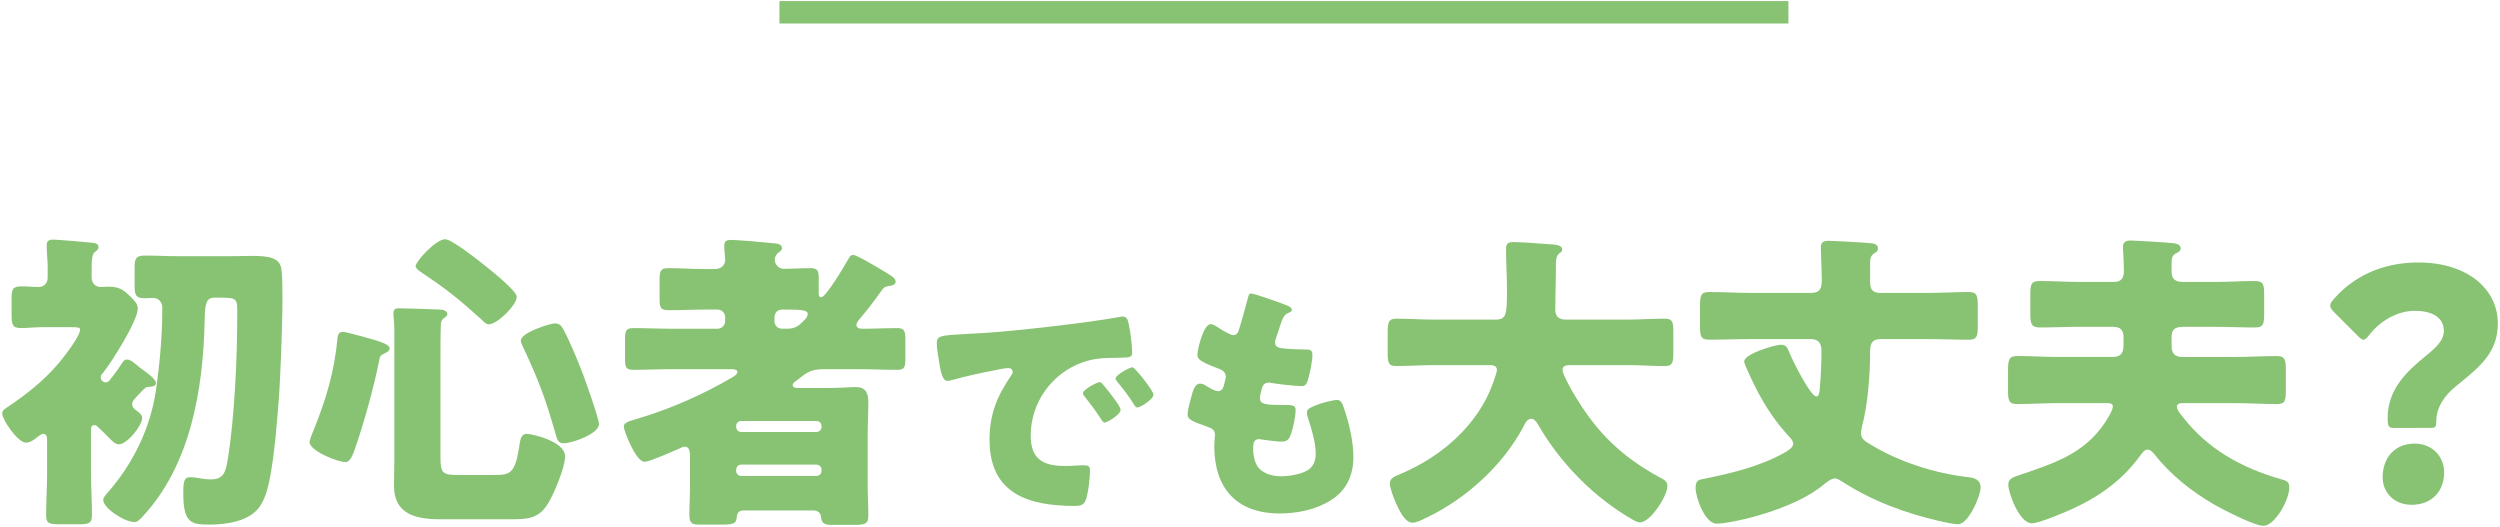
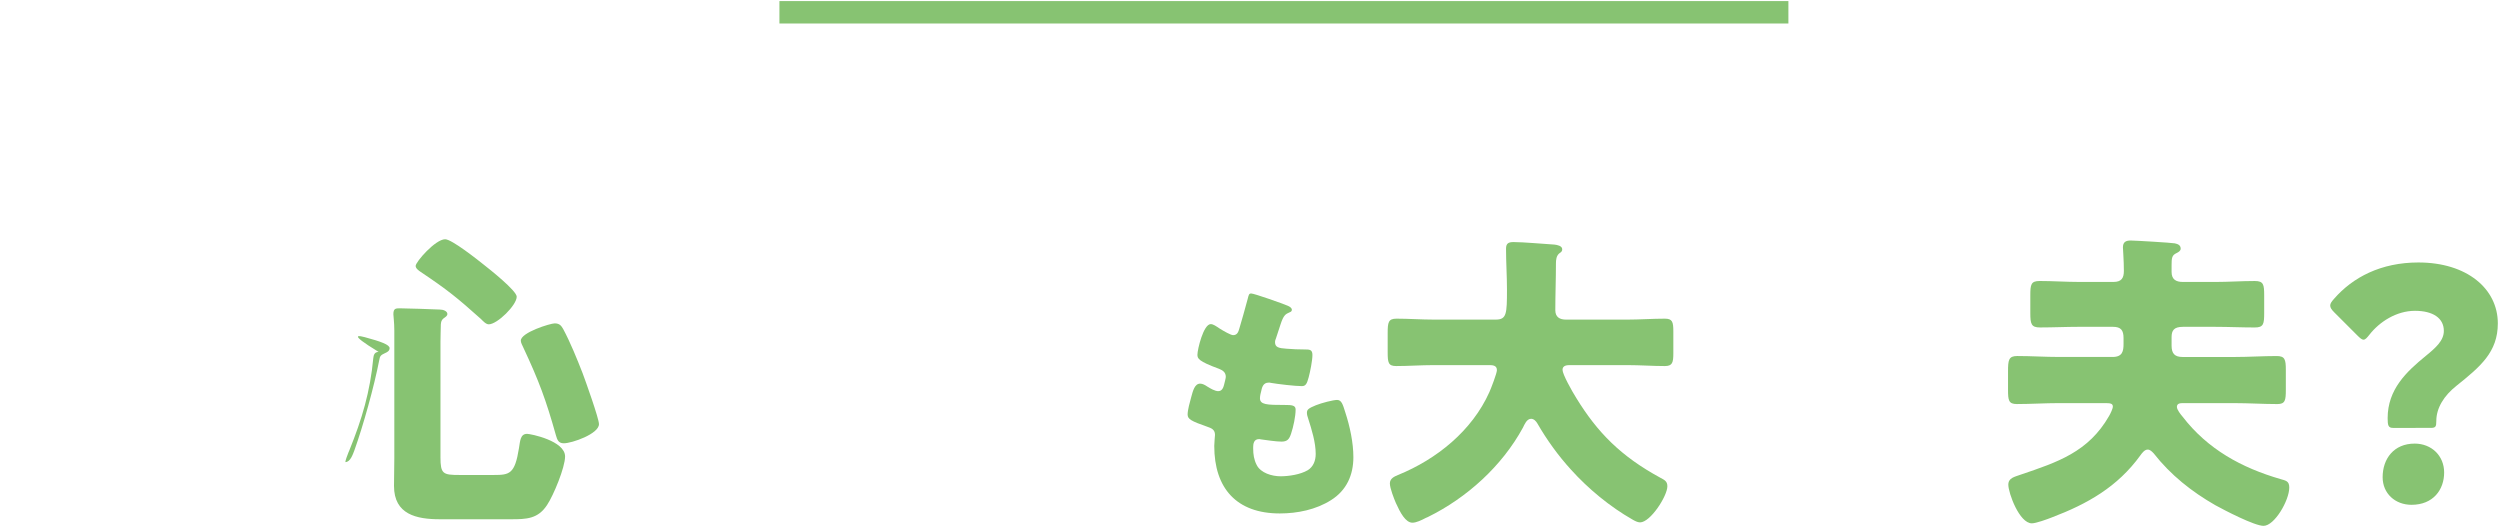
<svg xmlns="http://www.w3.org/2000/svg" version="1.1" id="レイヤー_1" x="0px" y="0px" viewBox="0 0 223 47" style="enable-background:new 0 0 223 47;" xml:space="preserve">
  <style type="text/css">
	.st0{fill:#87C372;}
</style>
  <g>
    <g>
-       <path class="st0" d="M8.119,42.229c0,1.26,0.084,2.521,0.084,3.752    c0,0.729-0.336,0.784-1.232,0.784H5.346c-0.896,0-1.231-0.056-1.231-0.756    c0-1.26,0.084-2.521,0.084-3.78v-3.023c0-0.225-0.057-0.505-0.337-0.505    c-0.195,0-0.42,0.196-0.56,0.309c-0.28,0.224-0.616,0.476-0.979,0.476    c-0.757,0-2.129-2.071-2.129-2.604c0-0.309,0.337-0.477,0.589-0.645    C2.434,35.116,3.89,33.969,5.207,32.429c0.447-0.532,1.932-2.408,1.932-3.024    c0-0.195-0.084-0.224-0.979-0.224H3.834c-0.7,0-1.4,0.084-1.933,0.084    c-0.783,0-0.867-0.28-0.867-1.204v-1.399c0-0.841,0.084-1.12,0.867-1.12    c0.505,0,1.036,0.056,1.54,0.056s0.812-0.364,0.812-0.84v-1.008    c0-0.477-0.084-1.204-0.084-1.681v-0.252c0-0.336,0.252-0.447,0.532-0.447    c0.42,0,2.968,0.224,3.5,0.279c0.224,0.028,0.588,0.057,0.588,0.393    c0,0.195-0.112,0.279-0.336,0.447c-0.252,0.196-0.28,0.673-0.28,1.876v0.393    c0,0.476,0.336,0.84,0.784,0.84c0.252,0,0.476-0.028,0.728-0.028    c0.952,0,1.344,0.28,1.988,0.924c0.28,0.28,0.616,0.589,0.616,1.036    c0,1.093-2.353,4.816-3.108,5.74c-0.112,0.112-0.196,0.224-0.196,0.392    c0,0.253,0.225,0.448,0.448,0.448c0.225,0,0.336-0.168,0.477-0.363    c0.392-0.477,0.672-0.896,1.008-1.4c0.111-0.168,0.195-0.28,0.392-0.28    c0.28,0,0.532,0.196,0.98,0.561c0.111,0.111,0.195,0.168,0.392,0.308    c0.308,0.224,1.232,0.868,1.232,1.232c0,0.279-0.364,0.336-0.588,0.336    c-0.309,0-0.364,0.056-0.784,0.504c-0.141,0.14-0.28,0.279-0.448,0.476    c-0.14,0.168-0.308,0.336-0.308,0.561c0,0.279,0.224,0.447,0.363,0.56    c0.225,0.168,0.532,0.364,0.532,0.672c0,0.7-1.344,2.353-2.072,2.353    c-0.336,0-0.56-0.252-0.979-0.673c-0.336-0.336-0.616-0.615-0.952-0.924    c-0.112-0.111-0.168-0.111-0.28-0.111c-0.279,0-0.279,0.252-0.279,0.447V42.229    z M20.466,22.853c0.756,0,1.428-0.028,1.988-0.028    c1.596,0,2.548,0.169,2.659,1.261c0.057,0.504,0.084,1.315,0.084,2.296    c0,3.107-0.224,7.84-0.308,8.987c-0.196,2.465-0.392,5.181-0.868,7.561    c-0.168,0.784-0.392,1.568-0.84,2.24c-0.924,1.344-2.996,1.624-4.508,1.624    c-1.596,0-2.324-0.112-2.324-2.801c0-1.063,0.084-1.428,0.616-1.428    c0.308,0,0.812,0.084,1.12,0.141c0.195,0.027,0.476,0.056,0.7,0.056    c1.203,0,1.371-0.645,1.596-2.185c0.532-3.527,0.784-8.483,0.784-12.655    c0-1.316-0.028-1.372-1.624-1.372h-0.448c-0.784,0-0.812,0.784-0.84,2.156    c-0.141,6.075-1.26,12.823-5.572,17.415c-0.196,0.196-0.42,0.448-0.672,0.448    c-0.924,0-2.8-1.26-2.8-1.96c0-0.252,0.252-0.504,0.448-0.728    c2.239-2.576,3.752-5.685,4.256-9.072c0.308-2.1,0.56-4.816,0.56-6.916    v-0.476c0-0.477-0.336-0.84-0.812-0.84c-0.252,0-0.504,0.027-0.729,0.027    c-0.812,0-0.924-0.28-0.924-1.12v-1.68c0-0.784,0.168-1.008,0.924-1.008    c1.008,0,1.988,0.056,2.968,0.056H20.466z" />
-       <path class="st0" d="M32.541,30.076c1.456,0.393,2.212,0.673,2.212,0.98    c0,0.252-0.224,0.364-0.42,0.448c-0.364,0.168-0.448,0.252-0.504,0.616    c-0.448,2.323-1.429,5.852-2.212,8.035c-0.141,0.364-0.364,1.064-0.812,1.064    c-0.644,0-3.191-0.98-3.191-1.792c0-0.14,0.168-0.588,0.279-0.868    c0.028-0.084,0.057-0.14,0.084-0.196c1.12-2.771,1.849-5.208,2.128-8.203    c0.028-0.28,0.112-0.561,0.477-0.561    C30.833,29.601,32.205,29.992,32.541,30.076z M39.289,40.772    c0,1.512,0.224,1.596,1.708,1.596h3.052c1.4,0,1.876-0.084,2.24-2.38    c0.111-0.644,0.111-1.288,0.728-1.288c0.309,0,3.388,0.616,3.388,2.017    c0,0.979-1.035,3.472-1.596,4.312c-0.812,1.261-1.848,1.288-3.22,1.288h-6.356    c-2.071,0-4.088-0.42-4.088-2.968c0-0.84,0.028-1.652,0.028-2.492V29.488    c0-0.756-0.084-1.26-0.084-1.456c0-0.504,0.196-0.531,0.56-0.531    c0.672,0,2.912,0.084,3.584,0.111c0.309,0,0.672,0.141,0.672,0.393    c0,0.168-0.14,0.252-0.336,0.392c-0.252,0.196-0.252,0.477-0.252,0.756    c0,0.141-0.027,0.84-0.027,1.316V40.772z M39.708,21.341    c0.588,0,2.884,1.82,3.443,2.268c0.505,0.393,2.94,2.324,2.94,2.856    c0,0.756-1.736,2.464-2.492,2.464c-0.252,0-0.504-0.28-0.7-0.476    c-2.128-1.904-2.996-2.604-5.376-4.2c-0.168-0.112-0.447-0.309-0.447-0.532    C37.077,23.356,38.84,21.341,39.708,21.341z M50.236,29.349    c0.645,1.204,1.232,2.66,1.736,3.948c0.252,0.672,1.456,4.032,1.456,4.536    c0,0.867-2.408,1.708-3.136,1.708c-0.477,0-0.588-0.309-0.7-0.7    c-0.896-3.192-1.512-4.844-2.912-7.84c-0.084-0.196-0.224-0.42-0.224-0.616    c0-0.729,2.632-1.54,3.023-1.54C49.928,28.845,50.068,29.068,50.236,29.349z" />
-       <path class="st0" d="M66.335,45.532c-0.392,0-0.588,0.196-0.616,0.588    c-0.027,0.589-0.308,0.673-1.344,0.673H62.332c-0.504,0-0.84-0.057-0.84-0.841    c0-0.84,0.056-1.708,0.056-2.548v-2.716c0-0.392-0.056-0.84-0.447-0.84    c-0.168,0-0.28,0.056-0.448,0.14c-0.084,0.028-0.196,0.084-0.336,0.141    c-0.812,0.363-2.437,1.063-2.828,1.063c-0.784,0-1.848-2.8-1.848-3.136    s0.42-0.476,0.924-0.616l0.279-0.084c2.912-0.868,5.797-2.128,8.429-3.668    c0.14-0.084,0.504-0.28,0.504-0.504c0-0.252-0.336-0.252-0.756-0.252h-5.236    c-1.092,0-2.184,0.056-3.304,0.056c-0.672,0-0.729-0.252-0.729-1.063v-1.568    c0-0.84,0.057-1.092,0.756-1.092c1.093,0,2.185,0.056,3.276,0.056h4.228    c0.364,0,0.673-0.308,0.673-0.672v-0.364c0-0.363-0.309-0.672-0.673-0.672h-1.063    c-1.12,0-2.24,0.057-3.36,0.057c-0.699,0-0.756-0.28-0.756-1.12v-1.512    c0-0.812,0.057-1.12,0.756-1.12c1.12,0,2.24,0.084,3.36,0.084h0.784    c0.7,0,0.952-0.448,0.952-0.812c0-0.336-0.084-0.924-0.084-1.288    c0-0.392,0.224-0.504,0.56-0.504c0.616,0,3.22,0.225,3.948,0.309    c0.252,0.027,0.644,0.084,0.644,0.42c0,0.195-0.14,0.279-0.364,0.447    c-0.168,0.141-0.279,0.364-0.279,0.589c0,0.42,0.336,0.812,0.784,0.812    c0.812,0,1.596-0.056,2.407-0.056c0.645,0,0.729,0.279,0.729,0.868v1.315    c0,0.168,0,0.42,0.224,0.42c0.42,0,2.156-2.939,2.437-3.443    c0.084-0.169,0.195-0.337,0.42-0.337c0.336,0,2.268,1.177,2.688,1.429    c0.112,0.056,0.196,0.111,0.28,0.168c0.504,0.308,0.812,0.504,0.812,0.784    c0,0.252-0.252,0.336-0.447,0.363c-0.588,0.084-0.588,0.141-0.924,0.588    c-0.561,0.812-1.177,1.597-1.792,2.324c-0.141,0.168-0.337,0.393-0.337,0.588    c0,0.336,0.393,0.336,0.645,0.336c0.979,0,1.988-0.056,2.996-0.056    c0.672,0,0.728,0.28,0.728,1.092v1.568c0,0.812-0.056,1.063-0.728,1.063    c-1.12,0-2.212-0.056-3.304-0.056h-3.305c-1.063,0-1.483,0.308-2.071,0.784    c-0.141,0.112-0.28,0.224-0.448,0.336c-0.084,0.084-0.196,0.168-0.196,0.28    c0,0.224,0.196,0.279,0.532,0.279h2.492c1.035,0,2.155-0.084,2.632-0.084    c0.896,0,1.092,0.588,1.092,1.372c0,0.924-0.056,1.82-0.056,2.744v4.76    c0,0.84,0.056,1.708,0.056,2.576c0,0.7-0.196,0.84-1.232,0.84h-1.876    c-0.699,0-1.063-0.027-1.119-0.756c-0.028-0.252-0.225-0.532-0.673-0.532H66.335    z M65.664,38.085c0.028,0.279,0.196,0.447,0.448,0.447h6.72    c0.252,0,0.448-0.195,0.448-0.447v-0.084c0-0.252-0.196-0.448-0.448-0.448    h-6.72c-0.252,0-0.448,0.196-0.448,0.448V38.085z M65.664,42.005    c0,0.252,0.196,0.447,0.448,0.447h6.72c0.252,0,0.448-0.195,0.448-0.447v-0.112    c0-0.252-0.196-0.448-0.448-0.448h-6.72c-0.252,0-0.42,0.168-0.448,0.448    V42.005z M69.08,28.648c0,0.364,0.28,0.672,0.672,0.672h0.477    c0.783,0,1.063-0.308,1.567-0.812c0.141-0.168,0.252-0.309,0.252-0.504    c0-0.364-0.615-0.393-2.268-0.393c-0.364,0-0.7,0.225-0.7,0.729V28.648z" />
-       <path class="st0" d="M83.561,30.637c0-0.694,0.246-0.717,2.71-0.852    c0.448-0.022,0.964-0.045,1.591-0.089c2.822-0.18,9.318-0.919,12.051-1.434    c0.09-0.022,0.157-0.022,0.225-0.022c0.403,0,0.47,0.313,0.56,0.739    c0.135,0.582,0.291,1.903,0.291,2.486c0,0.425-0.246,0.425-1.209,0.447    c-1.188,0.022-2.061,0-3.203,0.403c-2.756,0.985-4.637,3.584-4.637,6.541    c0,2.128,1.119,2.71,3.091,2.71c0.56,0,1.299-0.066,1.612-0.066    c0.426,0,0.583,0.066,0.583,0.492c0,0.649-0.157,2.039-0.381,2.621    c-0.18,0.448-0.493,0.515-0.963,0.515c-4.145,0-7.616-1.075-7.616-5.913    c0-2.24,0.672-3.897,1.926-5.712c0.067-0.112,0.135-0.202,0.135-0.336    c0-0.202-0.156-0.336-0.403-0.336c-0.291,0-0.896,0.134-1.209,0.201    c-1.188,0.225-2.733,0.561-3.897,0.896c-0.09,0.022-0.225,0.045-0.314,0.045    c-0.47,0-0.627-1.009-0.739-1.703C83.651,31.51,83.561,31.085,83.561,30.637z     M98.435,34.355c0.291,0.336,1.522,1.858,1.522,2.194    c0,0.448-1.209,1.143-1.434,1.143c-0.111,0-0.156-0.067-0.448-0.515    c-0.425-0.65-0.873-1.232-1.366-1.859c-0.089-0.112-0.111-0.18-0.111-0.246    c0-0.314,1.254-0.986,1.5-0.986C98.21,34.086,98.345,34.243,98.435,34.355z     M102.892,35.184c0,0.448-1.188,1.165-1.434,1.165c-0.156,0-0.269-0.201-0.336-0.313    c-0.426-0.694-0.918-1.321-1.434-1.949C99.622,33.997,99.509,33.862,99.509,33.75    c0-0.291,1.232-0.985,1.501-0.985C101.257,32.765,102.892,34.893,102.892,35.184z" />
+       <path class="st0" d="M32.541,30.076c1.456,0.393,2.212,0.673,2.212,0.98    c0,0.252-0.224,0.364-0.42,0.448c-0.364,0.168-0.448,0.252-0.504,0.616    c-0.448,2.323-1.429,5.852-2.212,8.035c-0.141,0.364-0.364,1.064-0.812,1.064    c0-0.14,0.168-0.588,0.279-0.868    c0.028-0.084,0.057-0.14,0.084-0.196c1.12-2.771,1.849-5.208,2.128-8.203    c0.028-0.28,0.112-0.561,0.477-0.561    C30.833,29.601,32.205,29.992,32.541,30.076z M39.289,40.772    c0,1.512,0.224,1.596,1.708,1.596h3.052c1.4,0,1.876-0.084,2.24-2.38    c0.111-0.644,0.111-1.288,0.728-1.288c0.309,0,3.388,0.616,3.388,2.017    c0,0.979-1.035,3.472-1.596,4.312c-0.812,1.261-1.848,1.288-3.22,1.288h-6.356    c-2.071,0-4.088-0.42-4.088-2.968c0-0.84,0.028-1.652,0.028-2.492V29.488    c0-0.756-0.084-1.26-0.084-1.456c0-0.504,0.196-0.531,0.56-0.531    c0.672,0,2.912,0.084,3.584,0.111c0.309,0,0.672,0.141,0.672,0.393    c0,0.168-0.14,0.252-0.336,0.392c-0.252,0.196-0.252,0.477-0.252,0.756    c0,0.141-0.027,0.84-0.027,1.316V40.772z M39.708,21.341    c0.588,0,2.884,1.82,3.443,2.268c0.505,0.393,2.94,2.324,2.94,2.856    c0,0.756-1.736,2.464-2.492,2.464c-0.252,0-0.504-0.28-0.7-0.476    c-2.128-1.904-2.996-2.604-5.376-4.2c-0.168-0.112-0.447-0.309-0.447-0.532    C37.077,23.356,38.84,21.341,39.708,21.341z M50.236,29.349    c0.645,1.204,1.232,2.66,1.736,3.948c0.252,0.672,1.456,4.032,1.456,4.536    c0,0.867-2.408,1.708-3.136,1.708c-0.477,0-0.588-0.309-0.7-0.7    c-0.896-3.192-1.512-4.844-2.912-7.84c-0.084-0.196-0.224-0.42-0.224-0.616    c0-0.729,2.632-1.54,3.023-1.54C49.928,28.845,50.068,29.068,50.236,29.349z" />
      <path class="st0" d="M114.875,27.276c0.202,0.09,0.358,0.202,0.358,0.358    c0,0.135-0.089,0.18-0.201,0.225c-0.358,0.156-0.538,0.246-0.807,1.075    l-0.403,1.231c-0.045,0.112-0.089,0.225-0.089,0.358    c0,0.448,0.313,0.538,1.03,0.583c0.537,0.044,1.075,0.066,1.612,0.066    c0.426,0,0.694,0,0.694,0.493s-0.201,1.501-0.336,1.993    c-0.156,0.583-0.269,0.784-0.604,0.784c-0.627,0-2.128-0.179-2.777-0.291    c-0.045-0.022-0.112-0.022-0.18-0.022c-0.515,0-0.604,0.426-0.694,0.852    l-0.045,0.179c-0.022,0.09-0.045,0.27-0.045,0.358    c0,0.583,0.605,0.605,2.218,0.605c0.604,0,0.963,0.022,0.963,0.402    c0,0.628-0.201,1.546-0.402,2.15c-0.157,0.471-0.314,0.717-0.852,0.717    c-0.493,0-1.344-0.134-1.859-0.201c-0.045-0.022-0.112-0.022-0.156-0.022    c-0.471,0-0.516,0.448-0.516,0.717v0.135c0,0.492,0.067,0.985,0.313,1.456    c0.358,0.717,1.366,1.008,2.128,1.008c0.739,0,1.77-0.157,2.419-0.538    c0.516-0.313,0.717-0.873,0.717-1.456c0-1.03-0.358-2.173-0.672-3.158    c-0.066-0.201-0.111-0.336-0.111-0.515c0-0.292,0.156-0.403,0.806-0.672    c0.493-0.202,1.546-0.471,1.882-0.471c0.403,0,0.516,0.403,0.739,1.12    c0.403,1.231,0.717,2.688,0.717,3.987c0,1.59-0.604,2.956-1.993,3.83    c-1.345,0.852-3.002,1.188-4.57,1.188c-3.853,0-5.846-2.24-5.846-6.026    c0-0.269,0.066-0.94,0.066-0.985c0-0.492-0.357-0.604-0.672-0.717    c-1.479-0.515-1.77-0.694-1.77-1.098s0.202-1.12,0.313-1.523    c0.157-0.582,0.314-1.231,0.807-1.231c0.225,0,0.448,0.135,0.649,0.269    c0.247,0.157,0.672,0.403,0.964,0.403c0.179,0,0.403-0.09,0.515-0.56    c0.067-0.27,0.157-0.605,0.157-0.717c0-0.403-0.269-0.583-0.604-0.717    c-1.837-0.673-1.927-0.919-1.927-1.255c0-0.471,0.537-2.732,1.188-2.732    c0.224,0,0.47,0.179,0.806,0.403c0.358,0.224,0.986,0.582,1.188,0.582    c0.358,0,0.471-0.269,0.56-0.604c0.18-0.628,0.516-1.747,0.739-2.621    c0.09-0.358,0.112-0.493,0.314-0.493    C111.874,26.179,114.472,27.098,114.875,27.276z" />
      <path class="st0" d="M138.79,23.497c0,1.399-0.056,2.771-0.056,4.172    c0,0.615,0.392,0.84,0.952,0.84h5.488c1.092,0,2.212-0.084,3.331-0.084    c0.673,0,0.757,0.28,0.757,1.147v1.933c0,0.84-0.084,1.147-0.757,1.147    c-1.092,0-2.212-0.084-3.331-0.084h-5.097c-0.252,0-0.7,0-0.7,0.42    c0,0.393,0.812,1.849,1.232,2.521c1.876,3.052,3.948,5.18,7.504,7.111    c0.364,0.196,0.616,0.309,0.616,0.757c0,0.867-1.512,3.22-2.437,3.22    c-0.224,0-0.476-0.14-0.672-0.252c-2.016-1.148-3.947-2.744-5.487-4.452    c-1.148-1.26-2.156-2.66-2.996-4.116c-0.112-0.195-0.309-0.42-0.561-0.42    c-0.392,0-0.588,0.504-0.728,0.784c-1.876,3.444-5.012,6.271-8.484,7.979    c-0.056,0.028-0.14,0.057-0.195,0.084c-0.364,0.196-0.841,0.421-1.177,0.421    c-0.615,0-1.092-0.896-1.483-1.765c-0.168-0.392-0.532-1.315-0.532-1.735    c0-0.448,0.392-0.616,0.728-0.757c3.444-1.399,6.608-3.947,8.148-7.392    c0.14-0.308,0.672-1.68,0.672-1.96c0-0.448-0.42-0.448-0.728-0.448h-4.9    c-1.12,0-2.24,0.084-3.36,0.084c-0.699,0-0.756-0.308-0.756-1.231v-1.708    c0-0.952,0.057-1.288,0.784-1.288c1.092,0,2.212,0.084,3.332,0.084h5.516    c0.98,0,1.009-0.504,1.009-2.688c0-1.204-0.084-2.407-0.084-3.64    c0-0.476,0.224-0.588,0.672-0.588c0.867,0,2.688,0.168,3.64,0.224    c0.252,0.028,0.7,0.112,0.7,0.42c0,0.168-0.084,0.252-0.225,0.336    C138.818,22.797,138.79,23.188,138.79,23.497z" />
-       <path class="st0" d="M156.204,30.245c-1.26,0-2.521,0.056-3.752,0.056    c-0.756,0-0.812-0.336-0.812-1.288v-1.652c0-0.979,0.057-1.315,0.812-1.315    c1.26,0,2.492,0.084,3.752,0.084h5.319c0.841,0,0.98-0.42,0.98-1.176    c0-0.868-0.084-2.353-0.084-2.856c0-0.476,0.224-0.616,0.672-0.616    c0.42,0,3.556,0.168,3.92,0.225c0.225,0.027,0.504,0.14,0.504,0.447    c0,0.225-0.111,0.309-0.308,0.42c-0.364,0.252-0.393,0.477-0.393,0.925v1.596    c0,0.42,0,1.036,0.925,1.036h4.115c1.261,0,2.521-0.084,3.752-0.084    c0.757,0,0.812,0.336,0.812,1.315v1.681c0,0.924-0.056,1.26-0.784,1.26    c-1.26,0-2.52-0.056-3.78-0.056h-4.115c-0.757,0-0.925,0.42-0.925,1.092    c0,2.044-0.195,4.76-0.728,6.72c-0.028,0.196-0.084,0.392-0.084,0.588    c0,0.504,0.42,0.756,0.812,0.98c2.604,1.596,5.797,2.604,8.792,2.939    c0.532,0.056,1.064,0.252,1.064,0.896c0,0.812-1.092,3.304-2.016,3.304    c-0.309,0-1.036-0.14-1.736-0.308c-2.912-0.673-5.937-1.765-8.596-3.5    c-0.196-0.112-0.42-0.28-0.672-0.28c-0.28,0-0.645,0.28-0.925,0.504    c-2.659,2.296-8.288,3.528-9.604,3.528c-1.036,0-1.876-2.324-1.876-3.192    c0-0.7,0.336-0.728,0.644-0.784c2.212-0.448,5.013-1.063,7.336-2.38    c0.336-0.196,0.729-0.448,0.729-0.784c0-0.308-0.393-0.644-0.588-0.868    c-1.624-1.819-2.716-3.836-3.668-6.075c-0.057-0.141-0.112-0.28-0.112-0.393    c0-0.672,2.744-1.483,3.276-1.483c0.531,0,0.588,0.336,0.812,0.84    c0.224,0.56,1.82,3.779,2.353,3.779c0.224,0,0.279-0.392,0.308-0.812    c0.084-0.952,0.14-2.268,0.14-3.22c0-0.504-0.084-1.092-0.979-1.092H156.204z    " />
      <path class="st0" d="M183.679,35.957c-1.26,0-2.52,0.084-3.78,0.084    c-0.728,0-0.783-0.336-0.783-1.261v-1.651c0-1.008,0.056-1.372,0.812-1.372    c1.26,0,2.492,0.084,3.752,0.084h4.76c0.896,0,0.98-0.532,0.98-1.176v-0.504    c0-0.7-0.225-1.009-0.952-1.009h-3.024c-1.147,0-2.323,0.057-3.472,0.057    c-0.784,0-0.868-0.309-0.868-1.288v-1.568c0-0.979,0.057-1.288,0.84-1.288    c1.177,0,2.353,0.084,3.5,0.084h3.08c0.7,0,0.925-0.336,0.925-0.979    c0-0.98-0.084-1.876-0.084-2.101c0-0.476,0.252-0.615,0.699-0.615    c0.364,0,3.641,0.195,3.92,0.252c0.252,0.056,0.532,0.14,0.532,0.476    c0,0.196-0.196,0.308-0.364,0.392c-0.42,0.196-0.447,0.421-0.447,1.12v0.561    c0,0.672,0.392,0.896,1.008,0.896h2.912c1.147,0,2.323-0.084,3.5-0.084    c0.784,0,0.84,0.309,0.84,1.288v1.568c0,0.979-0.056,1.288-0.84,1.288    c-1.177,0-2.353-0.057-3.5-0.057h-2.912c-0.812,0-1.008,0.336-1.008,0.924v0.757    c0,0.699,0.279,1.008,0.979,1.008h4.648c1.26,0,2.52-0.084,3.752-0.084    c0.728,0,0.812,0.308,0.812,1.231v1.792c0,0.925-0.056,1.261-0.756,1.261    c-1.26,0-2.548-0.084-3.808-0.084h-4.592c-0.225,0-0.561,0-0.561,0.336    c0,0.252,0.336,0.672,0.504,0.867c2.24,2.912,5.264,4.564,8.736,5.572    c0.476,0.141,0.784,0.168,0.784,0.756c0,1.148-1.316,3.416-2.296,3.416    c-0.812,0-3.5-1.399-4.312-1.848c-2.1-1.204-3.976-2.688-5.488-4.62    c-0.14-0.14-0.308-0.336-0.531-0.336c-0.28,0-0.504,0.308-0.645,0.504    c-2.044,2.828-4.731,4.34-7.896,5.544c-0.42,0.168-1.429,0.532-1.792,0.532    c-1.12,0-2.101-2.716-2.101-3.444c0-0.616,0.561-0.7,1.092-0.896    c3.305-1.12,6.049-2.017,7.896-5.236c0.112-0.196,0.336-0.644,0.336-0.84    c0-0.252-0.196-0.308-0.616-0.308H183.679z" />
      <path class="st0" d="M213.455,38.169c-0.42,0-0.477-0.225-0.477-0.868    c0-2.576,1.681-4.145,3.389-5.544c0.896-0.729,1.624-1.372,1.624-2.24    c0-1.147-0.98-1.792-2.576-1.792c-1.652,0-3.164,0.98-4.06,2.128    c-0.225,0.28-0.364,0.448-0.532,0.448c-0.141,0-0.309-0.14-0.561-0.393    l-2.044-2.044c-0.252-0.252-0.363-0.42-0.363-0.615    c0-0.168,0.111-0.336,0.336-0.588c1.68-1.933,4.199-3.248,7.531-3.248    c4.34,0,7.084,2.352,7.084,5.432c0,2.576-1.567,3.864-3.695,5.572    c-1.093,0.867-1.792,1.96-1.792,3.136c0,0.504-0.057,0.616-0.504,0.616H213.455    z M218.018,42.145c0,1.54-0.979,2.884-2.911,2.884    c-1.456,0-2.576-1.008-2.576-2.464c0-1.651,1.008-2.996,2.855-2.996    C216.899,39.568,218.018,40.66,218.018,42.145z" />
    </g>
    <rect x="113.525" y="-43.904" transform="matrix(-1.836970e-16 1 -1 -1.836970e-16 115.621 -113.429)" class="st0" width="2" height="90" />
  </g>
</svg>